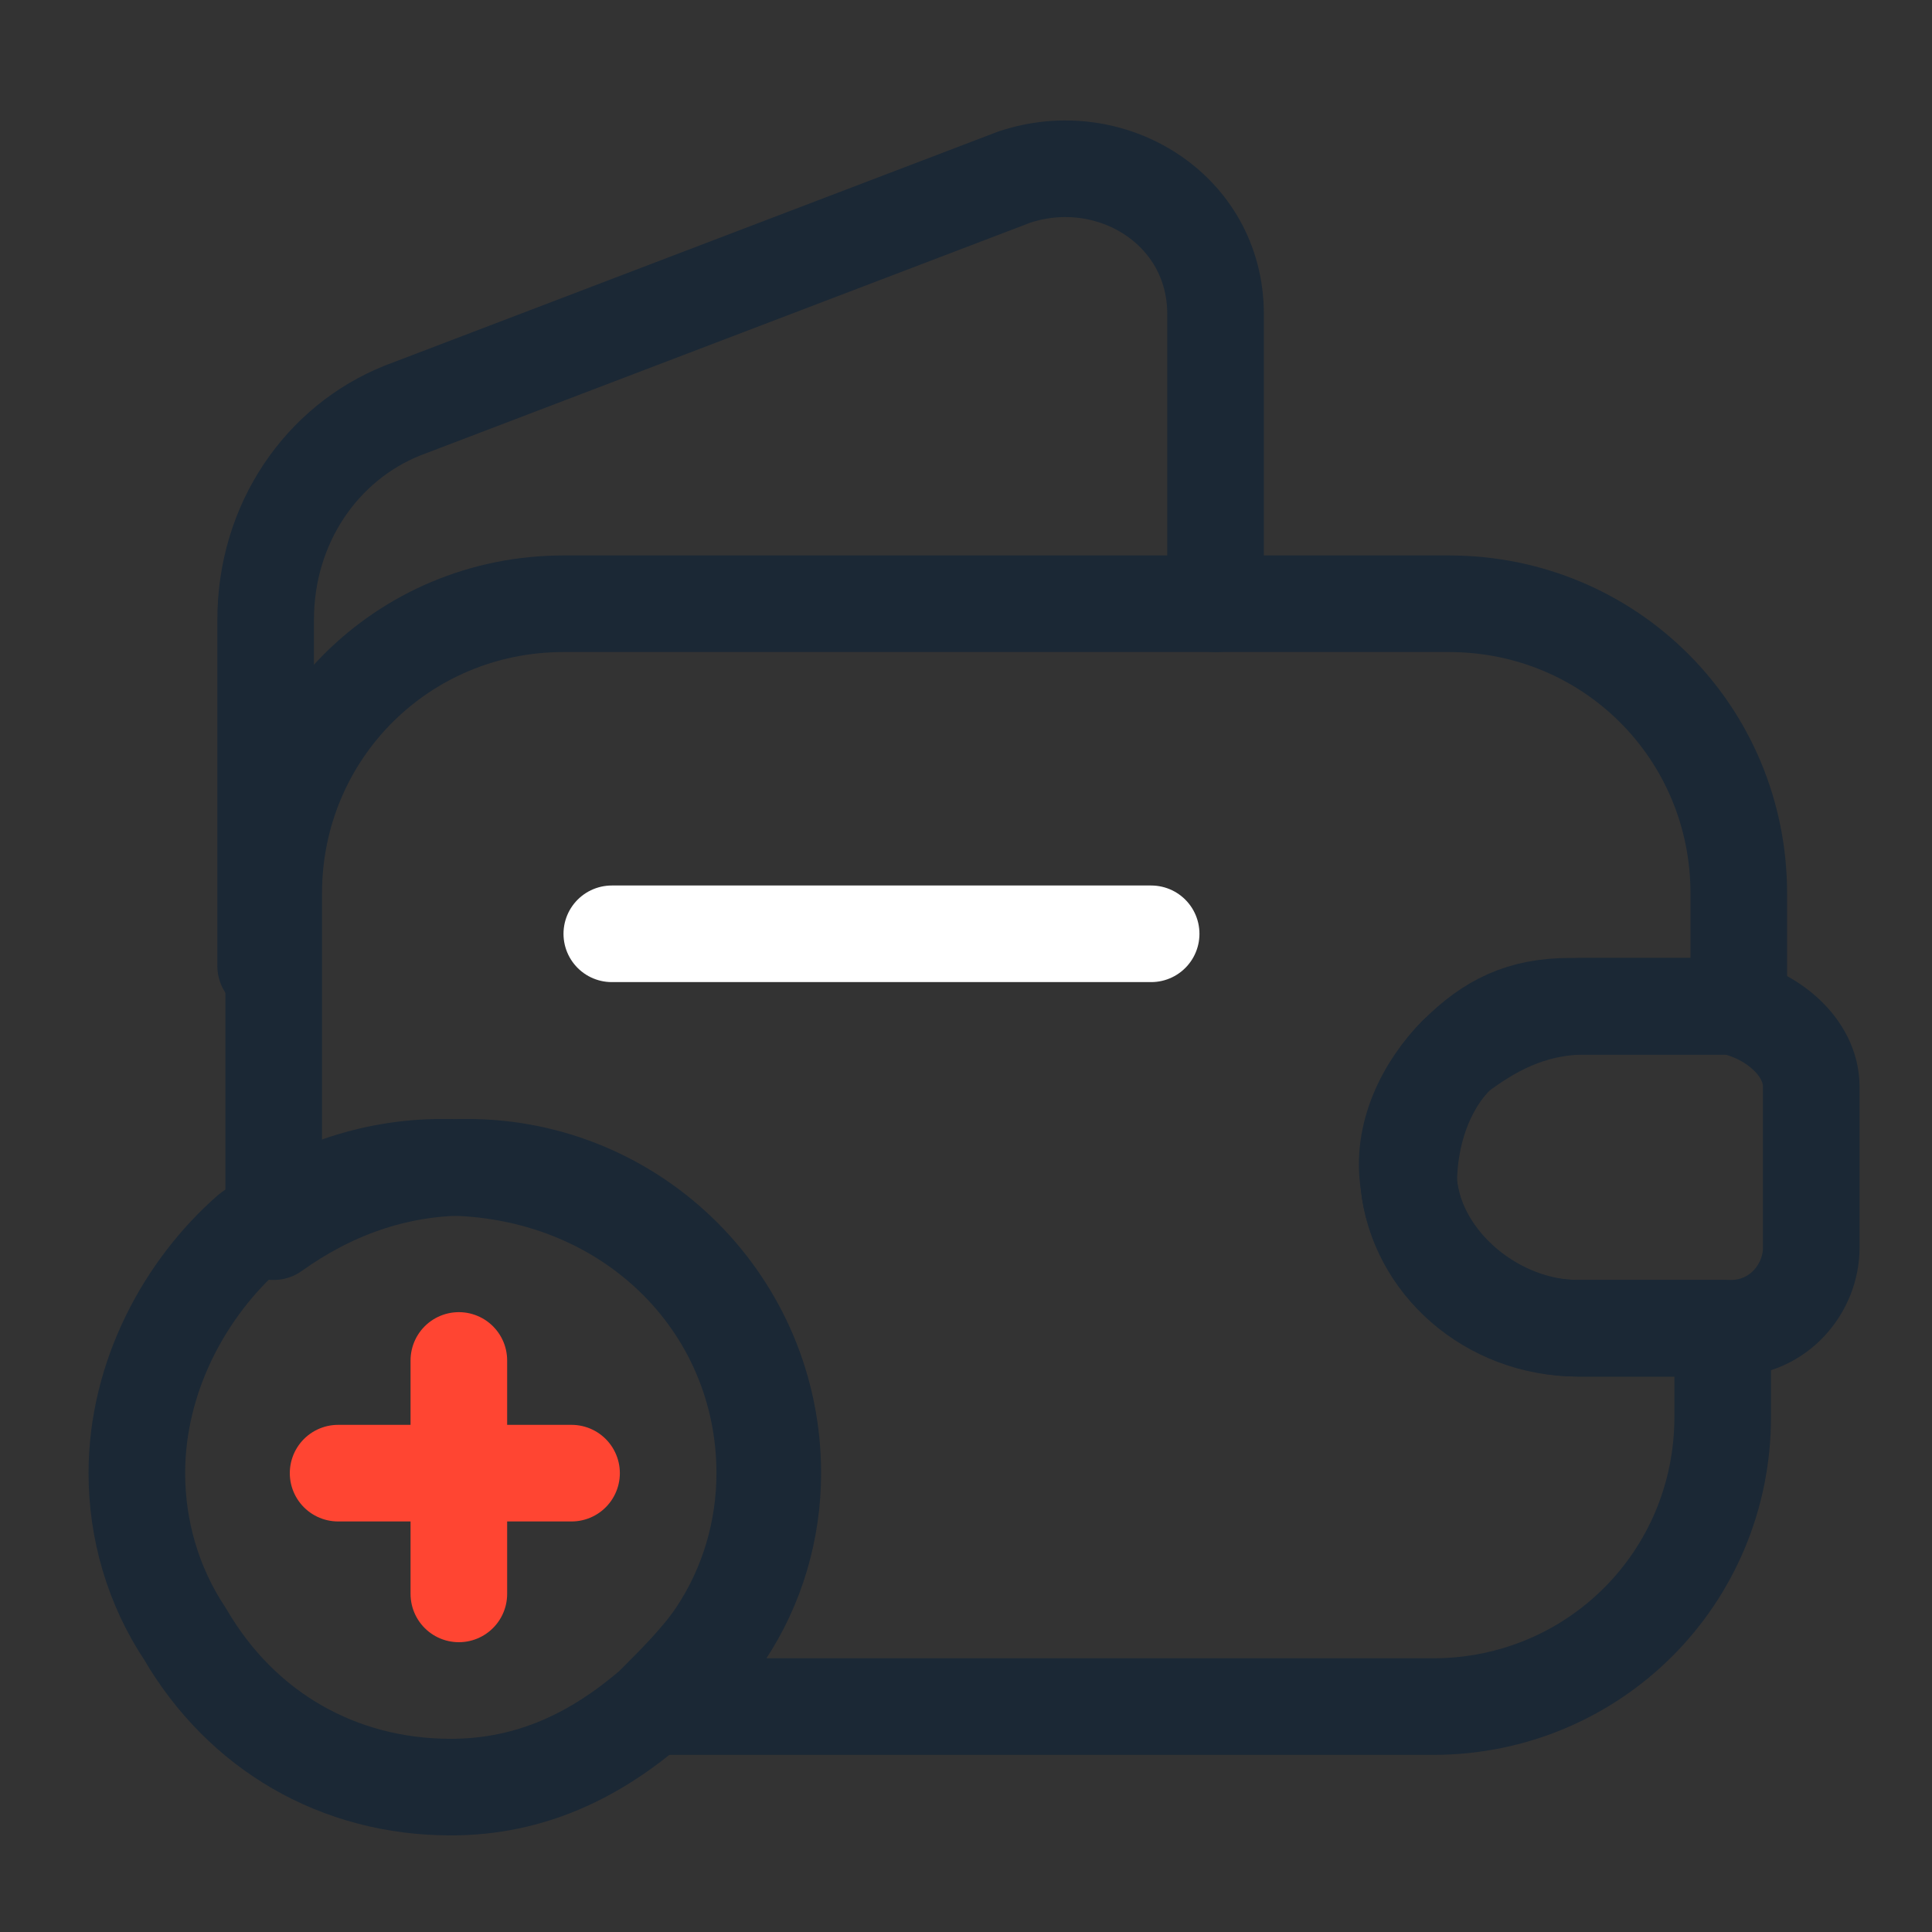
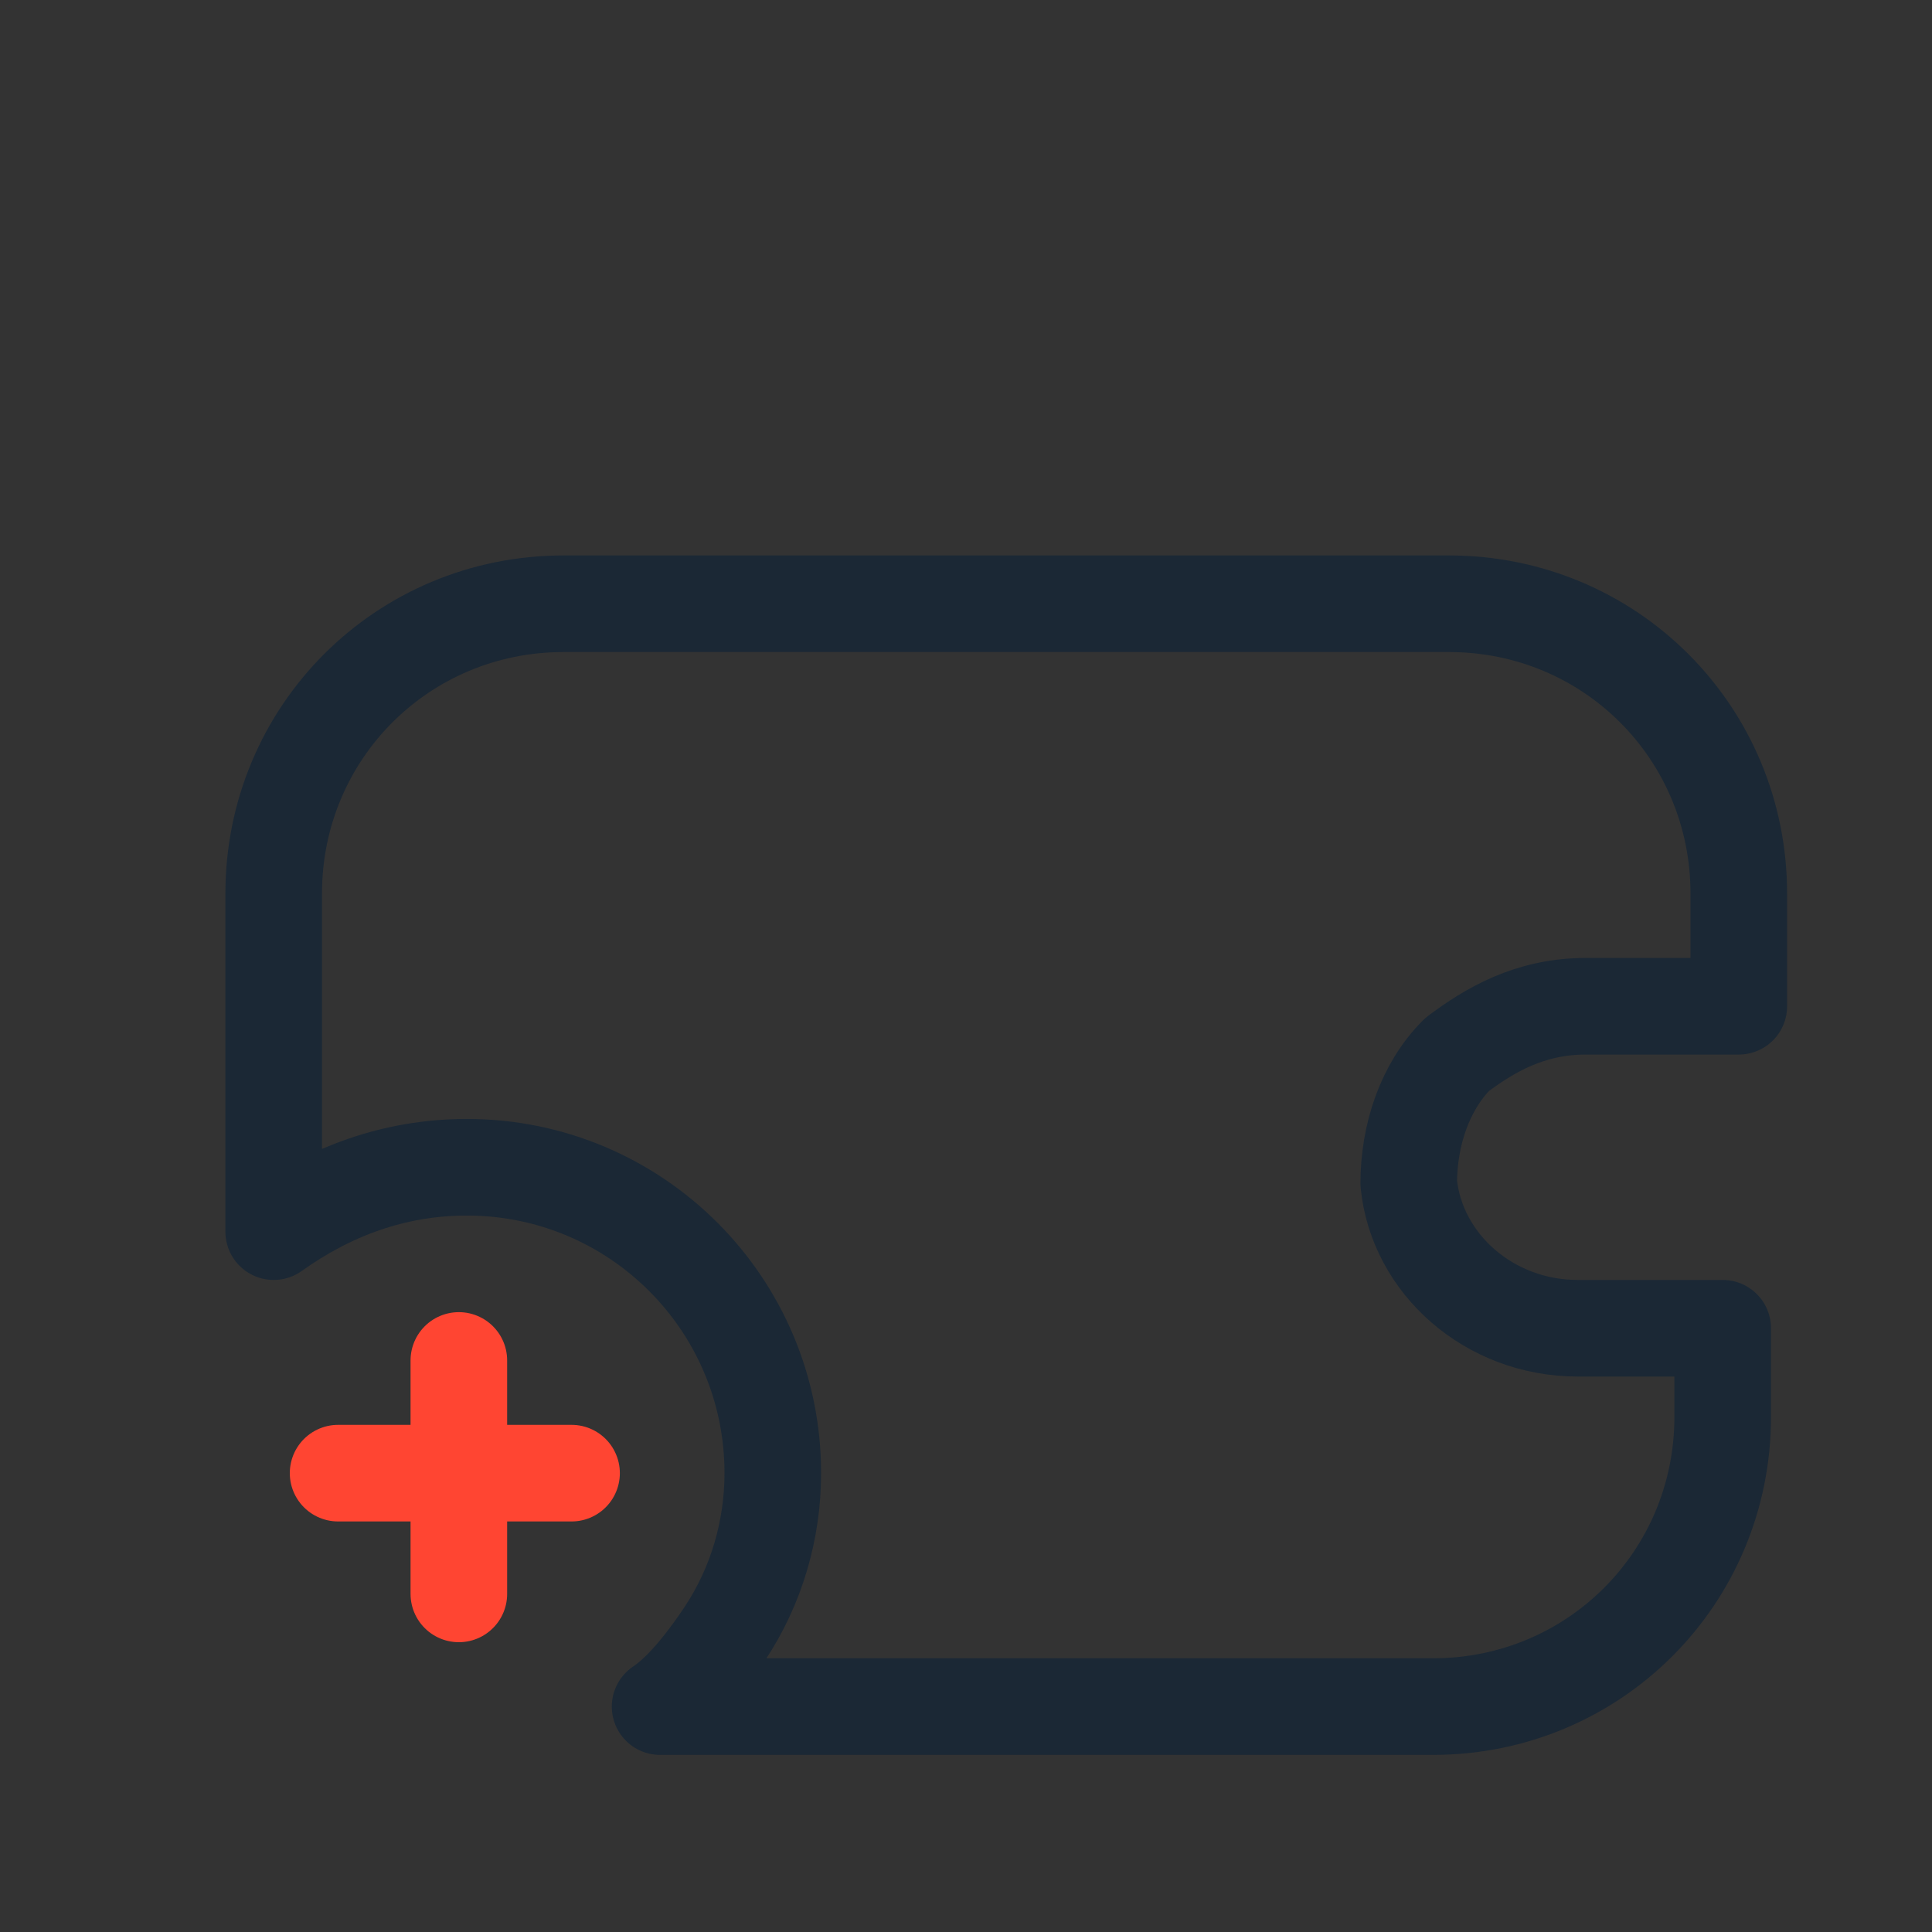
<svg xmlns="http://www.w3.org/2000/svg" enable-background="new 0 0 24 24" viewBox="0 0 24 24">
  <rect x="0" y="0" width="24" height="24" fill="#333333" stroke="none" />
  <g fill="none" stroke-linecap="round" stroke-linejoin="round" stroke-width="1.2">
    <g stroke="#1b2835">
      <path d="m18.1 13.1c-.4.4-.6 1-.6 1.6.1 1 1 1.8 2.1 1.8h1.8v1.1c0 2-1.6 3.6-3.6 3.6h-9.6c.3-.2.6-.6.8-.9.4-.6.6-1.3.6-2 0-2.1-1.7-3.8-3.8-3.8-.9 0-1.7.3-2.4.8v-4.2c0-2 1.6-3.6 3.6-3.6h11c2 0 3.6 1.6 3.6 3.6v1.4h-1.9c-.7 0-1.2.3-1.6.6z" />
-       <path d="m3.3 12v-4.3c0-1.2.7-2.2 1.7-2.6l7.6-2.9c1.2-.4 2.5.4 2.5 1.7v3.6" />
-       <path d="m22.5 13.5v2c0 .5-.4 1-1 1h-1.9c-1 0-2-.8-2.1-1.8-.1-.6.2-1.2.6-1.6s.8-.6 1.4-.6h2c.5.1 1 .5 1 1z" />
    </g>
-     <path d="m7.6 11.6h6.7" stroke="#fff" />
-     <path d="m9.5 18.3c0 .7-.2 1.4-.6 2-.2.3-.5.6-.8.9-.7.6-1.5 1-2.5 1-1.4 0-2.6-.7-3.3-1.9-.4-.6-.6-1.3-.6-2 0-1.2.6-2.3 1.4-3 .7-.5 1.5-.8 2.4-.8 2.3 0 4 1.7 4 3.8z" stroke="#1b2835" stroke-miterlimit="10" />
+     <path d="m9.5 18.3z" stroke="#1b2835" stroke-miterlimit="10" />
    <path d="m7.1 18.3h-2.9" stroke="#ff4532" stroke-miterlimit="10" />
    <path d="m5.7 16.9v2.9" stroke="#ff4532" stroke-miterlimit="10" />
  </g>
</svg>